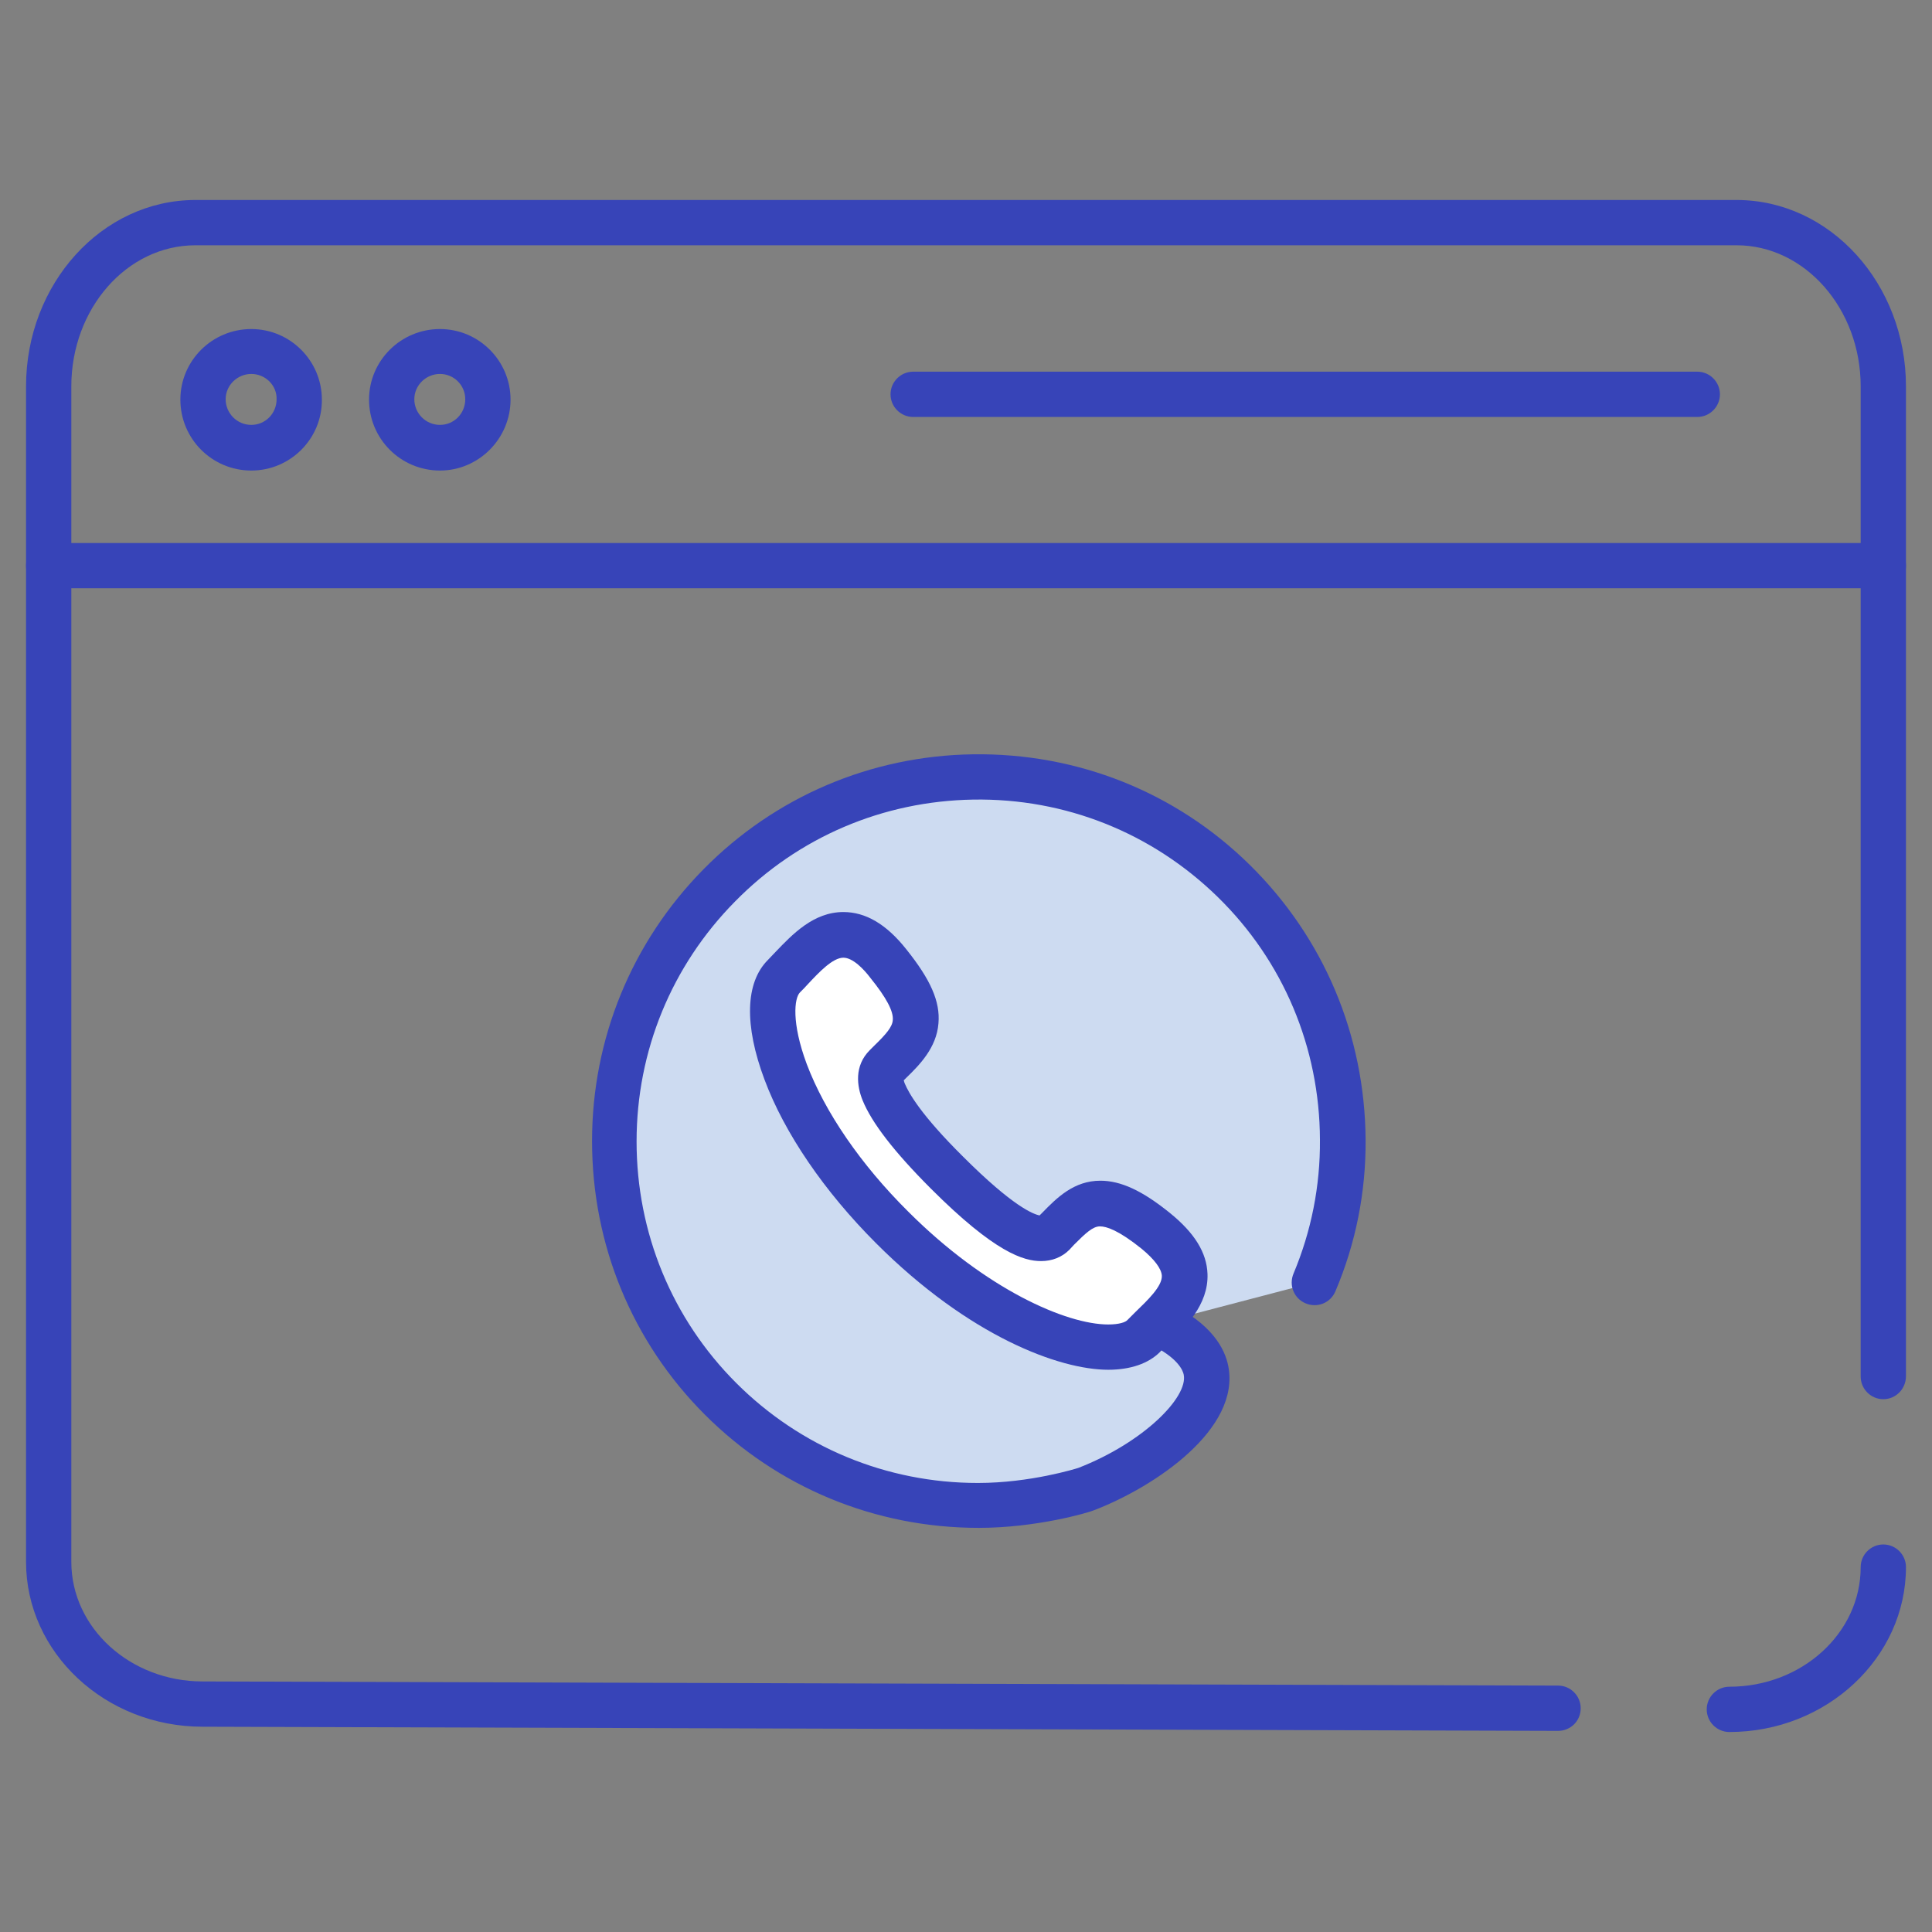
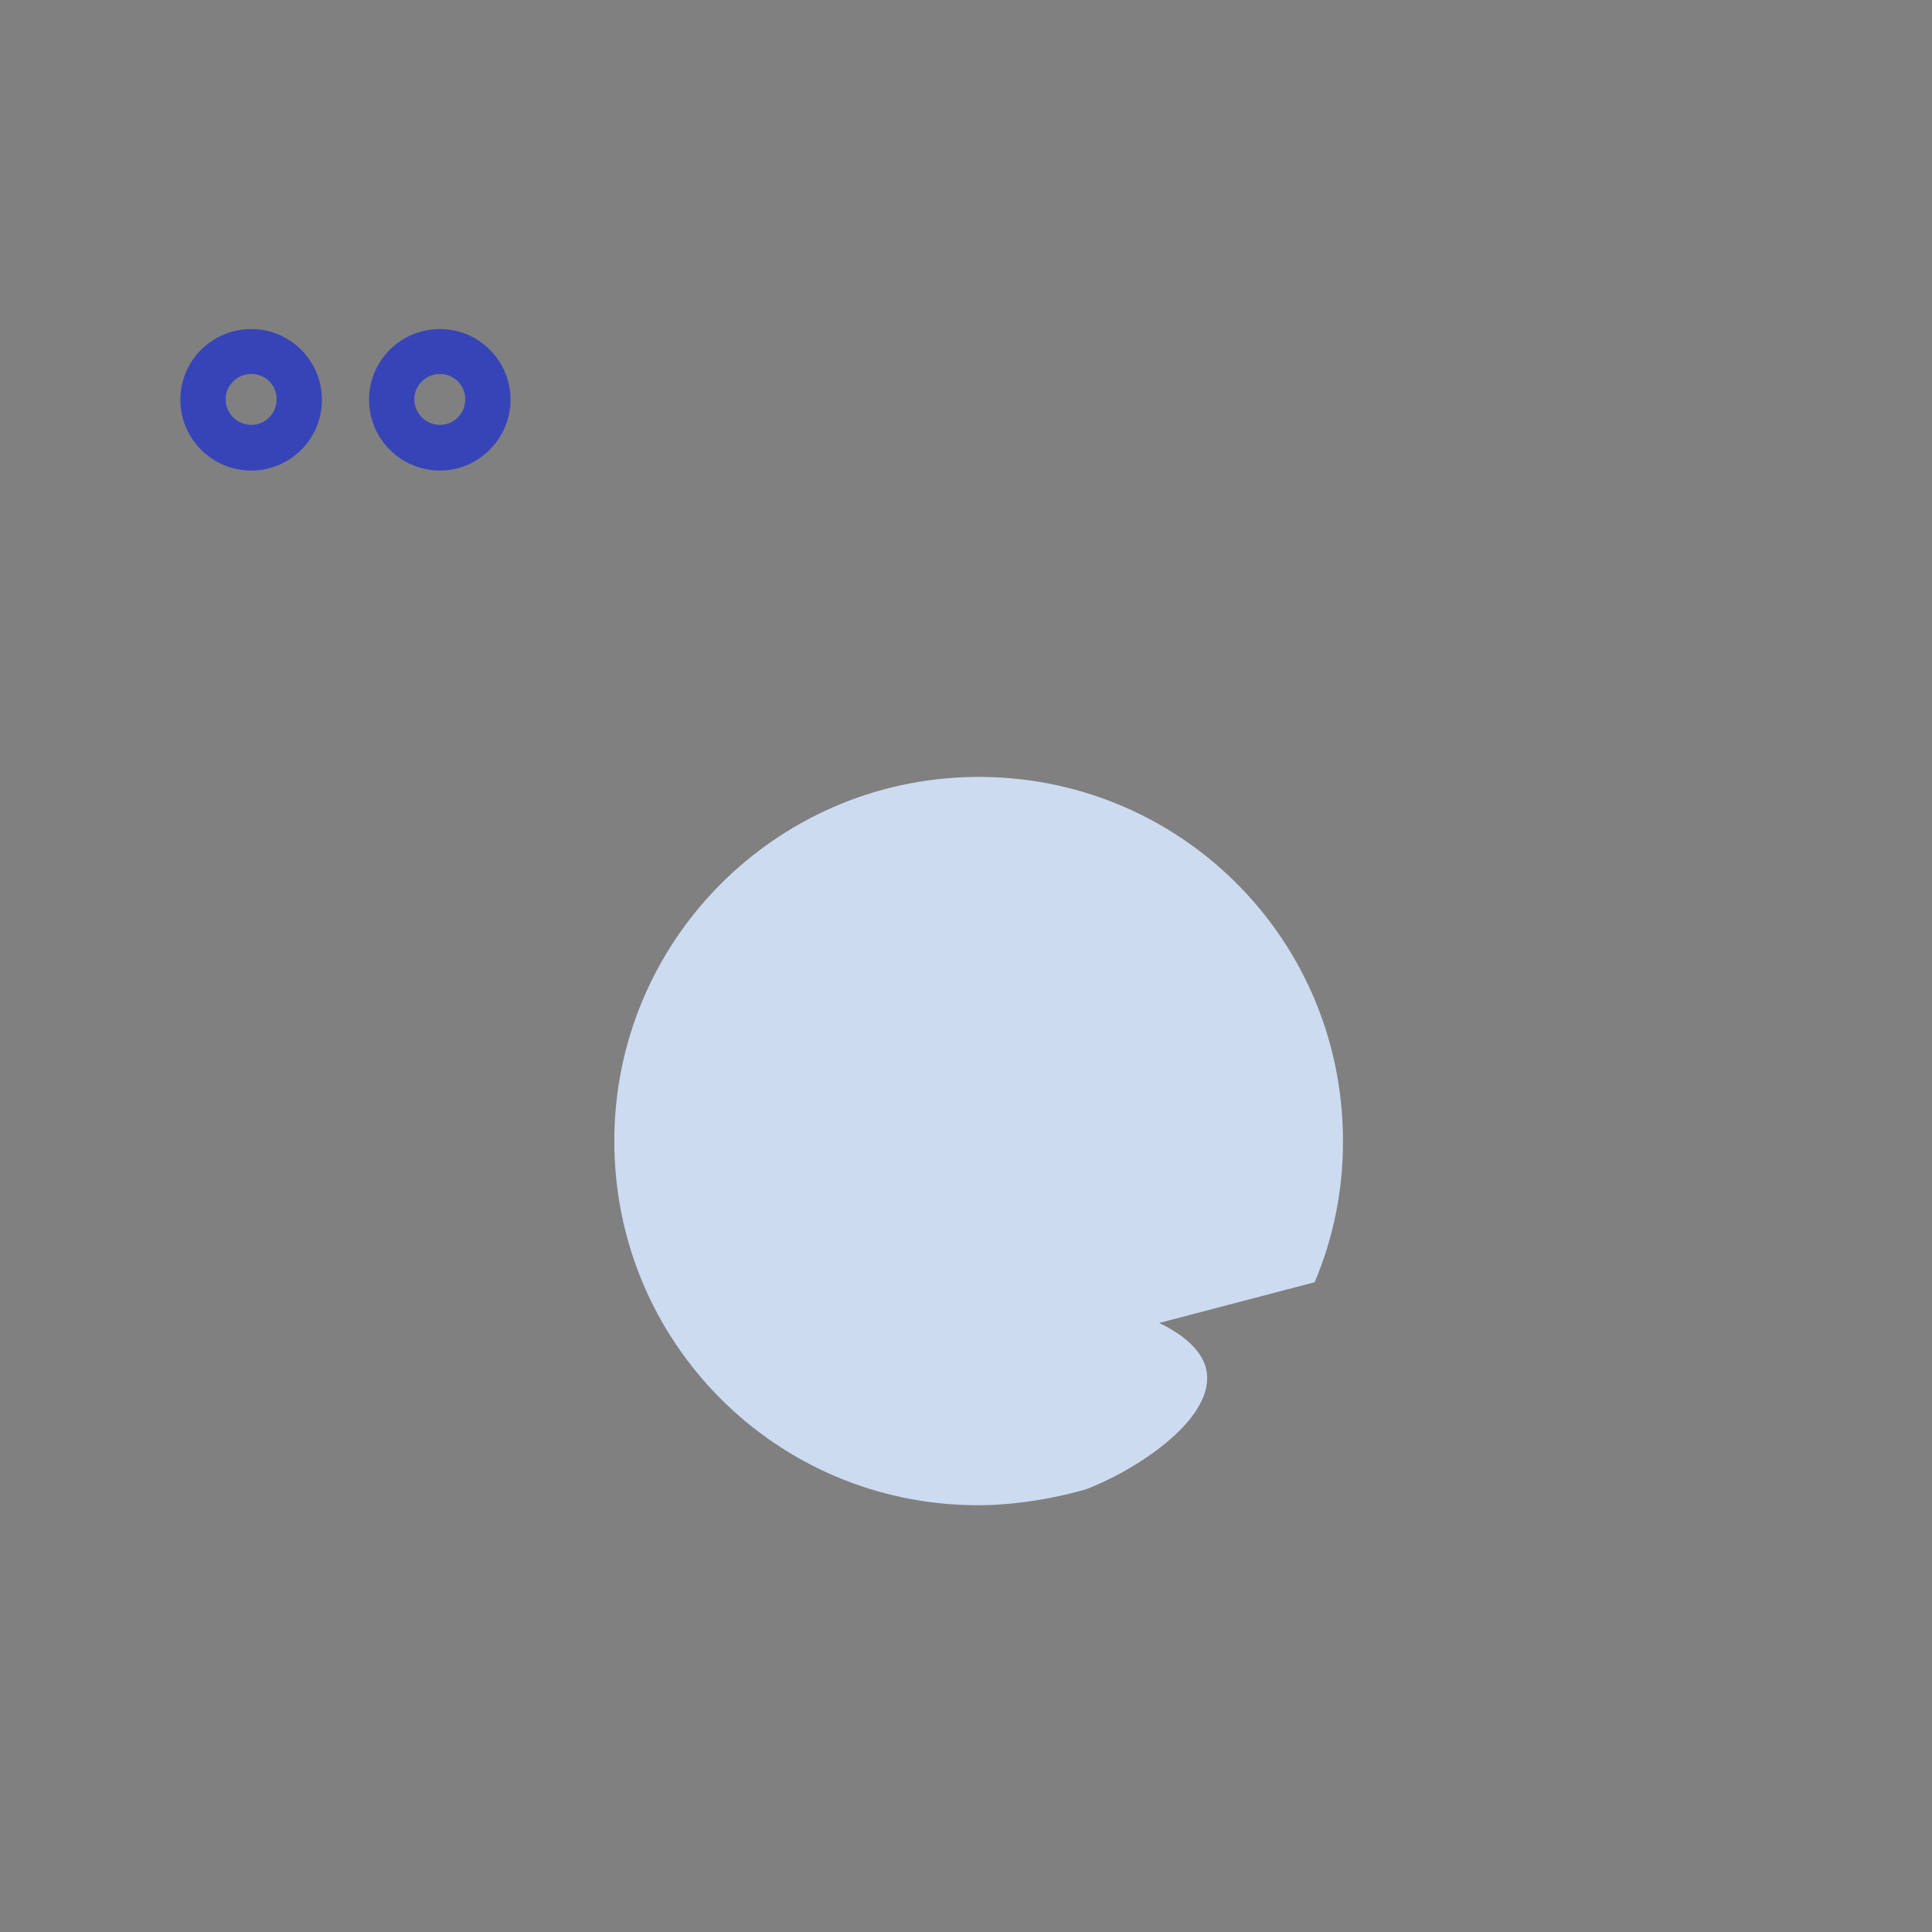
<svg xmlns="http://www.w3.org/2000/svg" version="1.1" id="Layer_1" x="0" y="0" viewBox="0 0 512 512" xml:space="preserve">
  <rect x="0" y="0" width="512" height="512" fill="#808080" stroke="none" />
  <style>.st0{fill:#3744b8}</style>
-   <path class="st0" d="M499.1 370.8c-3.3 0-6-2.7-6-6V149.9c0-3.3 2.7-6 6-6s6 2.7 6 6v214.8c0 3.4-2.7 6.1-6 6.1zM458.3 459c-3.3 0-6-2.7-6-6s2.7-6 6-6c19.2 0 34.8-14.2 34.8-31.7 0-3.3 2.7-6 6-6s6 2.7 6 6c0 24-21 43.7-46.8 43.7zm-45.4-.3l-359.2-1.1c-25.8 0-46.8-19.6-46.8-43.7v-264c0-3.3 2.7-6 6-6s6 2.7 6 6v264c0 17.5 15.6 31.7 34.8 31.7l359.2 1.1c3.3 0 6 2.7 6 6 0 3.4-2.7 6-6 6z" />
-   <path class="st0" d="M499.1 155.9H12.9c-3.3 0-6-2.7-6-6v-47.5C6.9 75.2 27 53 51.8 53h408.4c24.8 0 44.9 22.2 44.9 49.4v47.5c0 3.3-2.7 6-6 6zm-480.2-12h474.2v-41.5c0-20.6-14.8-37.4-32.9-37.4H51.8c-18.2 0-32.9 16.8-32.9 37.4v41.5z" />
  <path class="st0" d="M116.6 124.7c-10.4 0-18.8-8.4-18.8-18.8 0-10.3 8.4-18.7 18.8-18.7 10.3 0 18.7 8.4 18.7 18.7s-8.4 18.8-18.7 18.8zm0-25.6c-3.7 0-6.8 3-6.8 6.7s3 6.8 6.8 6.8c3.7 0 6.7-3 6.7-6.8 0-3.7-3-6.7-6.7-6.7zm-50 25.6c-10.4 0-18.8-8.4-18.8-18.8 0-10.3 8.4-18.7 18.8-18.7 10.3 0 18.7 8.4 18.7 18.7.1 10.3-8.3 18.8-18.7 18.8zm0-25.6c-3.7 0-6.8 3-6.8 6.7s3 6.8 6.8 6.8c3.7 0 6.7-3 6.7-6.8.1-3.7-3-6.7-6.7-6.7z" />
  <path d="M348.4 339.8c4.9-11.6 7.6-24.4 7.5-37.8-.2-53.9-44.1-96.9-98-96.1-52.6.8-95.1 43.7-95.1 96.5 0 53.4 43 96.5 96.4 96.5 14.7 0 27.9-4 28.8-4.3 14.2-5.5 34.2-19.1 31.7-31.5-.4-2.1-2.1-7.5-12.5-12.5" fill="#cddbf1" />
-   <path class="st0" d="M259.4 404.9c-.1 0-.1 0 0 0-27.5 0-53.3-10.7-72.6-30s-29.9-45.1-29.9-72.5c0-27.1 10.5-52.7 29.5-72s44.4-30.1 71.4-30.5c27.7-.4 53.8 10 73.4 29.3s30.5 45.1 30.7 72.8c.1 13.9-2.6 27.5-8 40.2-1.3 3.1-4.8 4.5-7.9 3.2s-4.5-4.8-3.2-7.9c4.7-11.2 7.1-23.2 7-35.5-.1-24.4-9.7-47.3-27.1-64.3s-40.4-26.2-64.8-25.8c-23.9.4-46.3 9.9-63.1 27-16.8 17-26.1 39.6-26.1 63.6 0 24.2 9.4 47 26.4 64s39.8 26.5 64 26.5h.1c13.8 0 26-3.8 26.6-4 17.2-6.7 29.1-18.7 27.9-24.7-.2-1-1.4-4.5-9.2-8.2-3-1.4-4.3-5-2.8-8 1.4-3 5-4.3 8-2.8 11.4 5.4 14.9 12.1 15.8 16.7 3.3 16.7-19.4 32-35.5 38.2-1.6.7-15.4 4.7-30.6 4.7zm190.4-294.4H242c-3.3 0-6-2.7-6-6s2.7-6 6-6h207.8c3.3 0 6 2.7 6 6s-2.7 6-6 6z" />
-   <path d="M293.7 357c-12.7 0-35.3-9.8-57.2-31.7-13.2-13.2-23.2-27.8-28.3-41.3-4.4-11.7-4.6-21.2-.5-25.3.7-.7 1.4-1.4 2.1-2.2 3.9-4.1 8.3-8.7 13.7-8.7 4 0 7.9 2.5 12 7.7 5.4 6.7 7.5 11.3 7.2 15.3s-3.1 7-6.7 10.6l-1.2 1.2c-.7.7-2.3 2.3-.5 6.8 2 5.1 7.6 12.3 16.7 21.4 11.6 11.6 20 17.4 24.9 17.4 1.3 0 2.4-.4 3.3-1.3l1.2-1.2c3.5-3.6 6.6-6.7 11.1-6.7 3.9 0 8.6 2.3 14.7 7.2 5 4 7.5 7.8 7.6 11.7.2 5.5-4.5 10.1-8.8 14.1l-.2.2c-.7.6-1.3 1.3-1.9 1.9-1.7 1.9-5 2.9-9.2 2.9z" fill="#fff" />
-   <path class="st0" d="M293.7 363c-12.9 0-36.8-8.8-61.5-33.5-13.8-13.8-24.3-29.2-29.6-43.4-5.4-14.4-5.1-25.7.9-31.7.6-.6 1.3-1.4 2-2.1 4.5-4.7 10.1-10.6 18-10.6 5.9 0 11.4 3.2 16.7 9.9 6.4 8 9 13.8 8.5 19.6-.5 6.5-5.1 11.1-8.5 14.4l-.7.7c.1.2.1.5.3.9 1 2.4 4.2 8.2 15.4 19.3 13.3 13.3 18.7 15.3 20.3 15.6l.7-.7c3.9-4 8.4-8.5 15.4-8.5 5.4 0 11.1 2.6 18.5 8.6 6.4 5.2 9.7 10.4 9.9 16.1.3 8.2-6 14.3-10.6 18.7l-.2.2c-.7.6-1.3 1.2-1.8 1.8-3.1 3.1-7.9 4.7-13.7 4.7zm-70.2-109.2c-2.8 0-6.4 3.8-9.3 6.9-.7.8-1.5 1.6-2.2 2.3-1.5 1.5-2.3 8 1.8 19 4.8 12.7 14.3 26.6 26.9 39.1 20.6 20.6 41.9 29.9 53 29.9 2.9 0 4.6-.6 5.1-1.2l2-2 .2-.2c3.1-3 7-6.7 6.9-9.5-.1-1.9-2-4.4-5.4-7.2-6.1-4.9-9.3-5.9-11-5.9-1.9 0-3.8 1.8-6.9 4.9l-1.2 1.3c-2 2-4.6 3-7.5 3-4.6 0-12.2-2.2-29.2-19.2-9.8-9.8-15.7-17.5-18.1-23.4-1.5-3.7-2.3-9.1 1.9-13.3l1.2-1.2c3.2-3.1 4.8-5 4.9-6.8.2-2.3-1.7-5.9-5.9-11.1-1.8-2.4-4.7-5.4-7.2-5.4z" />
</svg>